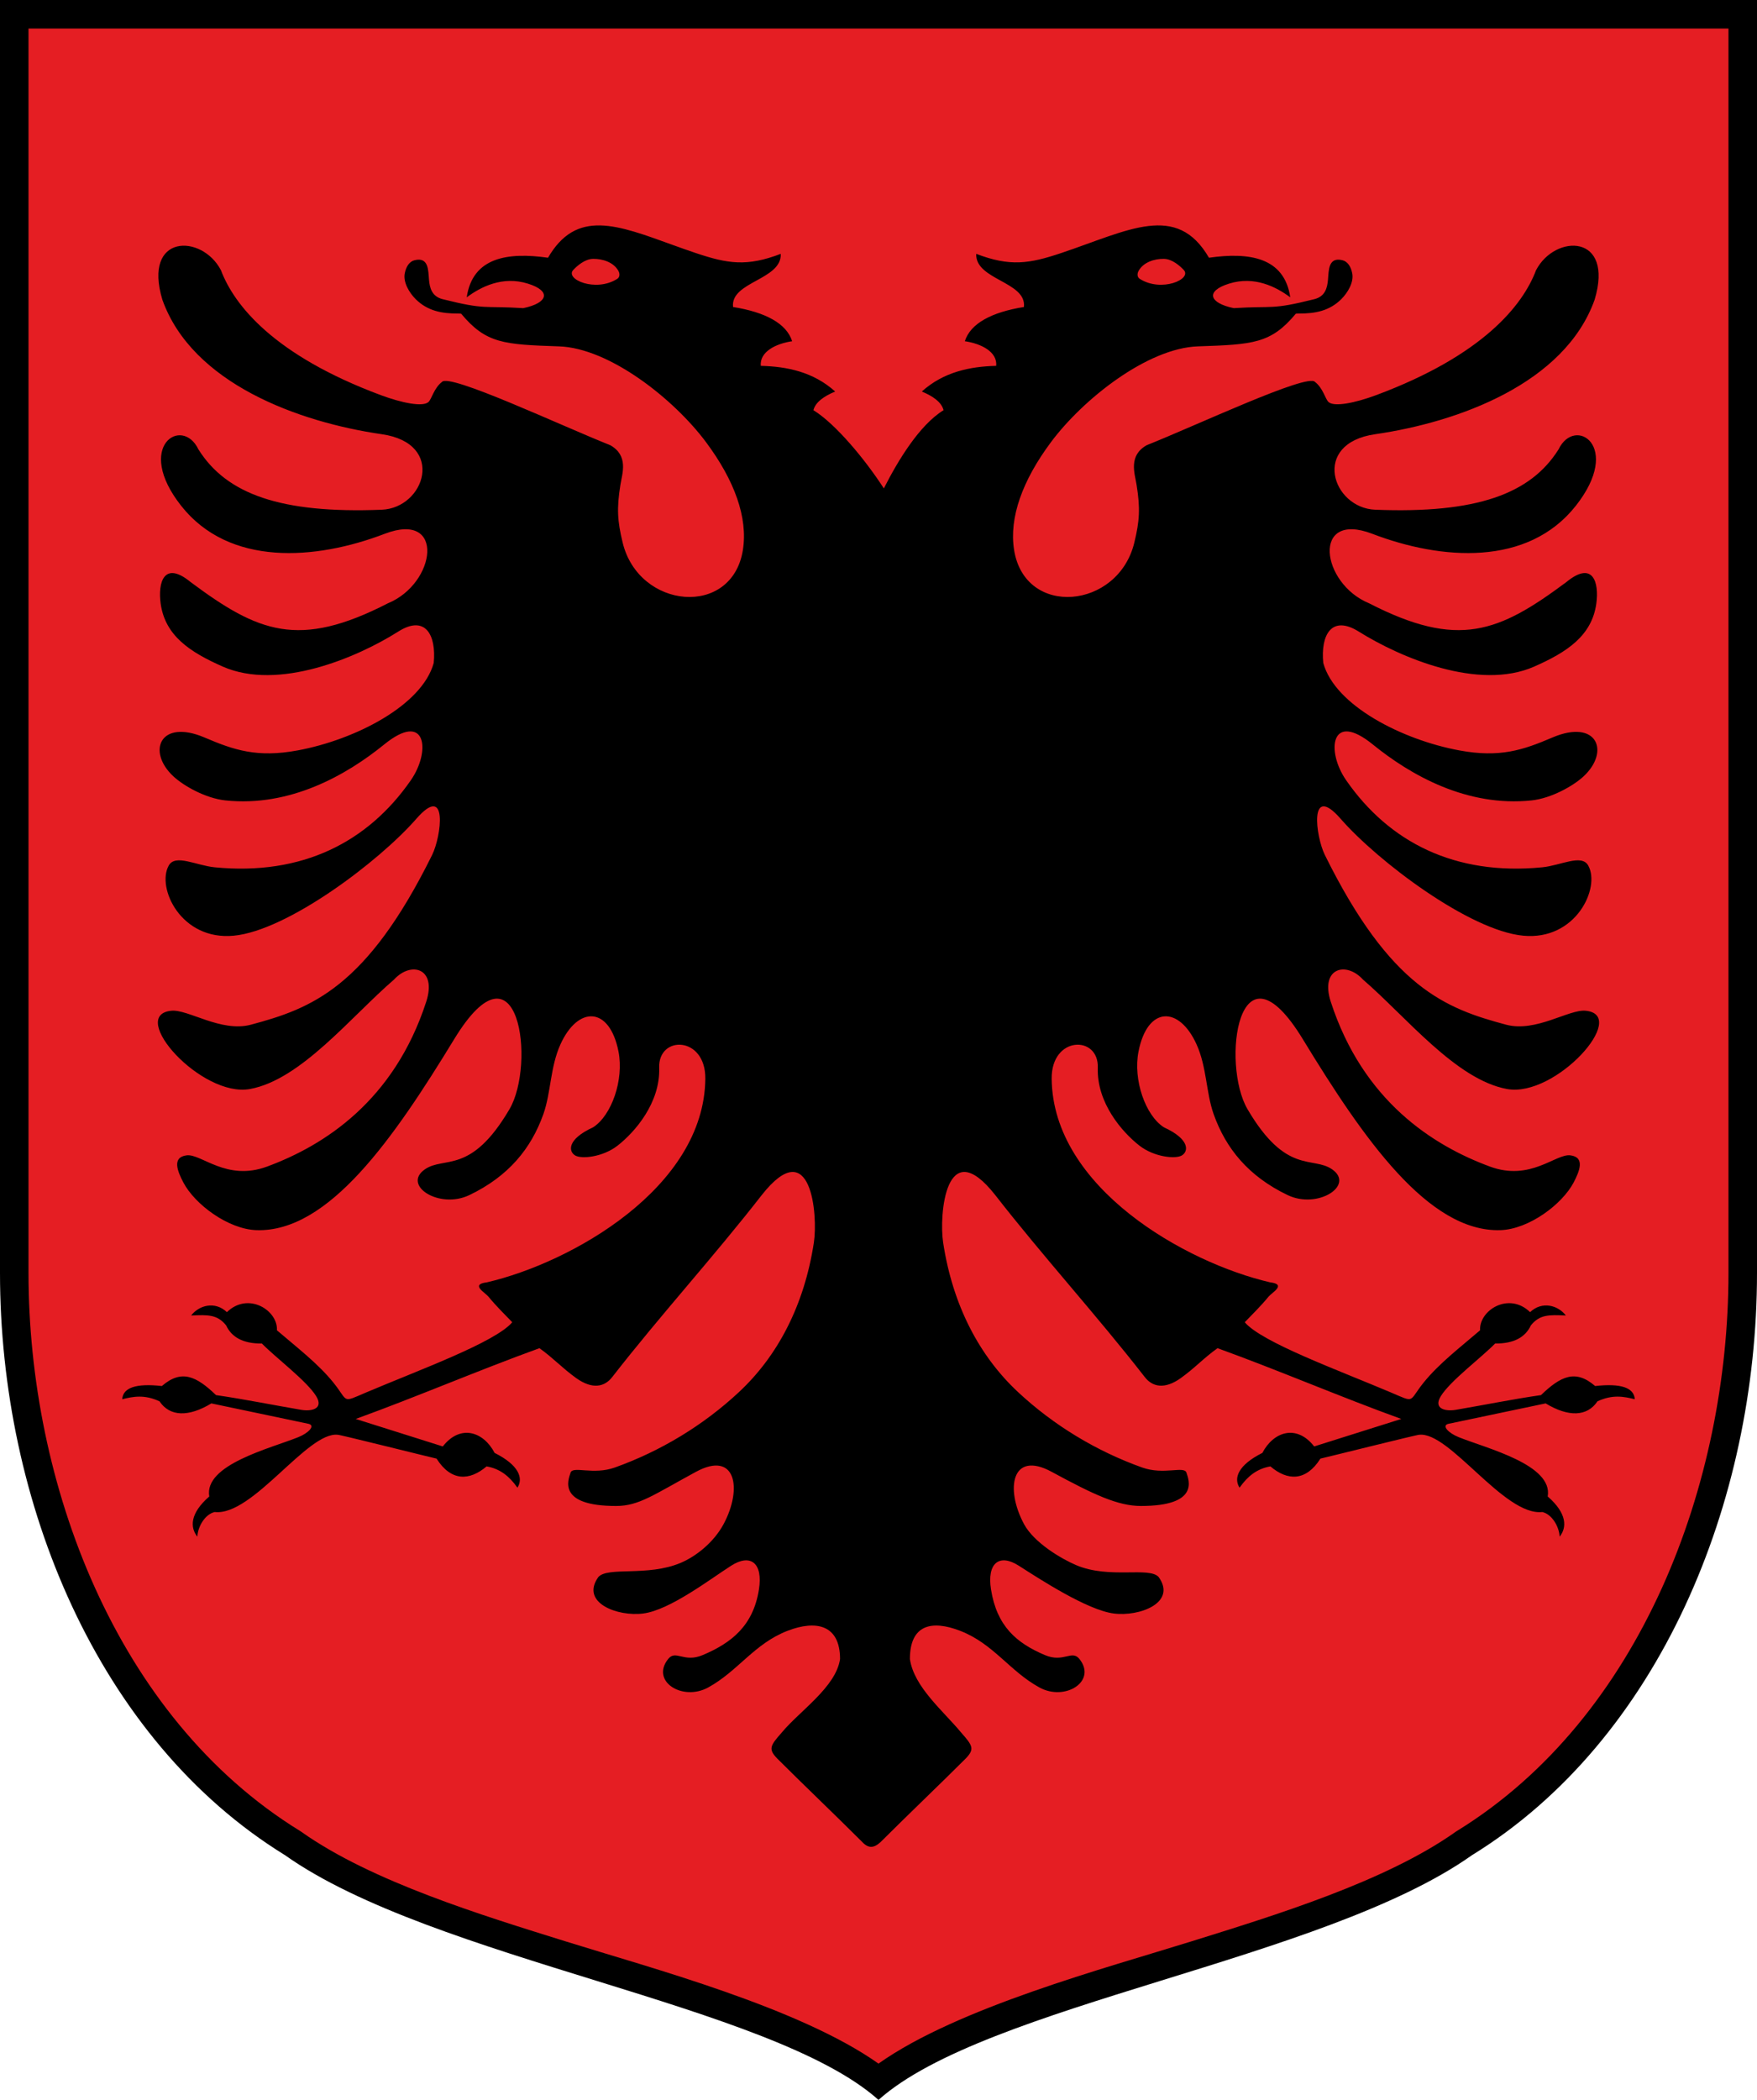
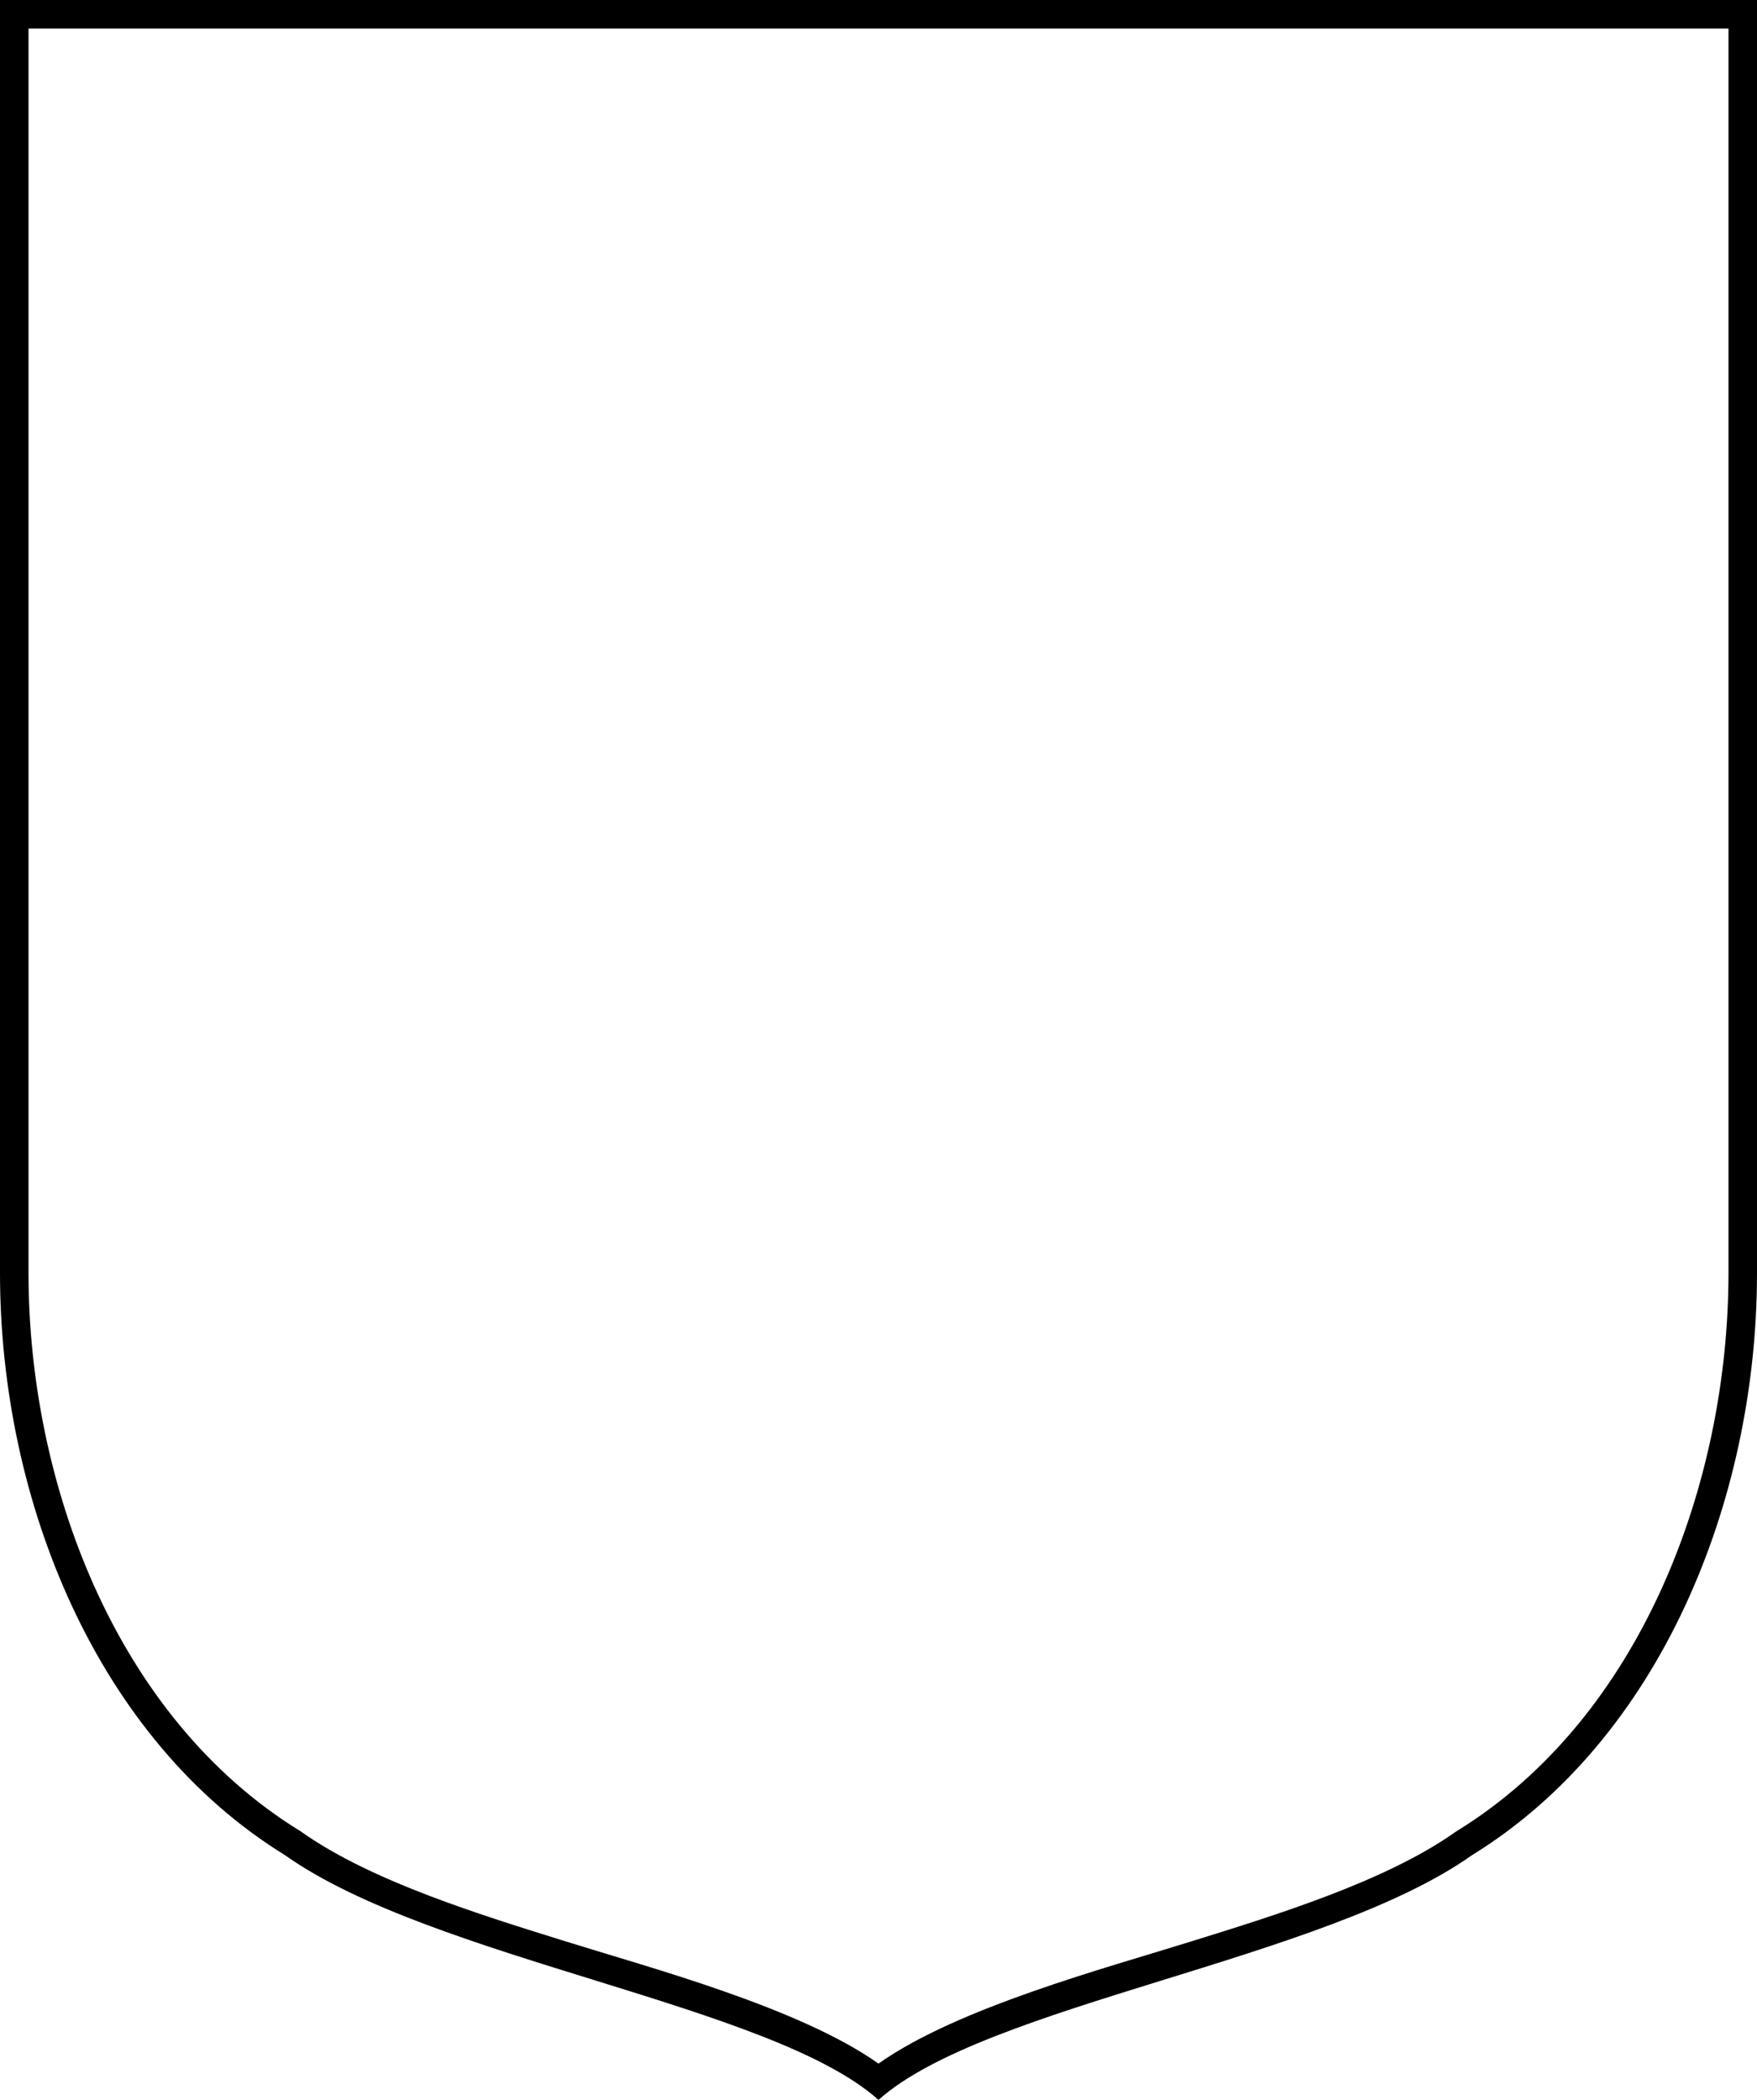
<svg xmlns="http://www.w3.org/2000/svg" version="1.1" id="Layer_1" x="0px" y="0px" width="250px" height="298.688px" viewBox="0 0 250 298.688" enable-background="new 0 0 250 298.688" xml:space="preserve">
  <g>
-     <path fill-rule="evenodd" clip-rule="evenodd" fill="#E51E23" d="M0.496,0.496c0,60.19,0,120.38,0,180.571   c0,31.047,12.953,65.539,40.339,82.402c5.165,3.658,11.354,6.449,17.225,8.766c6.98,2.754,14.171,5.057,21.333,7.293   c8.905,2.781,17.936,5.426,26.679,8.678c6.145,2.285,13.883,5.468,18.929,9.822c5.046-4.354,12.784-7.537,18.929-9.822   c8.743-3.252,17.776-5.896,26.681-8.678c7.161-2.236,14.35-4.539,21.33-7.294c5.871-2.315,12.061-5.106,17.252-8.782   c27.36-16.846,40.312-51.338,40.312-82.385c0-60.191,0-120.381,0-180.571c-41.501,0-83.001,0-124.503,0   C83.499,0.496,41.998,0.496,0.496,0.496z" />
    <g>
      <path fill-rule="evenodd" clip-rule="evenodd" d="M0,0c41.667,0,83.333,0,125,0c41.666,0,83.333,0,125,0    c0,60.524,0,120.543,0,181.067c0,32.522-13.875,66.385-40.549,82.807c-21.119,14.96-69.232,21.195-84.451,34.813    c-15.22-13.618-63.333-19.854-84.451-34.813C13.875,247.452,0,213.59,0,181.067C0,120.543,0,60.524,0,0L0,0z M4.057,4.057    c0,59.004,0,118.007,0,177.011c0,29.784,12.342,63.175,38.618,79.354l0.112,0.068l0.106,0.075    c10.013,7.093,25.845,11.907,37.56,15.565c12.138,3.791,33.309,9.432,44.546,17.394c11.236-7.962,32.409-13.604,44.547-17.394    c11.715-3.658,27.546-8.475,37.559-15.565l0.107-0.075l0.111-0.068c26.275-16.179,38.618-49.569,38.618-79.354    c0-59.004,0-118.007,0-177.011c-40.313,0-80.627,0-120.942,0C84.686,4.057,44.371,4.057,4.057,4.057z" />
-       <path fill-rule="evenodd" clip-rule="evenodd" d="M125.76,69.472c-2.642-4.098-6.871-9.194-10.023-11.128    c0.309-1.163,1.508-1.984,3.097-2.655c-3.108-2.798-6.875-3.56-10.583-3.65c-0.185-2.004,2.138-3.16,4.461-3.504    c-0.794-2.51-3.779-4.127-8.408-4.868c-0.404-3.619,6.962-3.845,6.785-7.559c-4.801,1.838-7.527,1.421-12.127-0.128    c-8.554-2.877-14.911-6.375-19.44-1.458c-0.542,0.587-1.057,1.295-1.547,2.138c-5.692-0.808-10.728-0.096-11.567,5.633    c1.97-1.465,5.067-3.09,8.717-1.946c3.398,1.065,2.818,2.763-0.673,3.484c-5.762-0.363-5.245,0.287-11.477-1.278    c-1.528-0.386-1.833-1.589-1.934-2.764c-0.117-1.343-0.037-3.271-2.053-2.774c-0.707,0.174-1.193,0.849-1.394,1.854    c-0.26,1.299,0.659,2.783,1.532,3.662c1.702,1.711,3.779,2.081,6.021,2.064c0.283-0.003,0.473,0.03,0.473,0.03    c3.538,4.24,6.05,4.379,13.902,4.641h0.003c7.196,0.24,16.369,7.501,20.936,13.631c4.029,5.409,5.982,10.708,5.241,15.342    c-1.548,9.658-14.814,8.434-17.107-1.062c-0.74-3.064-0.868-4.832-0.312-8.258c0.257-1.592,1.184-4.117-1.458-5.597    c-7.105-2.827-22.875-10.266-23.934-8.999c-1.135,0.867-1.46,2.406-1.912,2.846c-0.784,0.756-3.804,0.15-6.8-0.967    c-15.191-5.661-20.861-12.774-22.743-17.771c-2.721-5.187-11.156-5.196-8.333,4.203c4.246,11.908,19.372,17.415,31.235,19.131    c9.144,1.319,6.123,10.509-0.039,10.739c-14.374,0.564-22.084-2.231-26.071-8.592c-2.301-4.813-9.164-0.468-2.448,8.036    c6.829,8.644,19.089,7.755,28.963,3.977c8.653-3.312,7.334,7.064,0.441,9.892c-12.699,6.519-18.455,4.128-28.063-3.024    c-3.8-3.122-4.676,0.075-4.261,3.063c0.636,4.574,4.161,6.898,8.839,8.959c7.899,3.48,19.103-1.269,24.96-4.978    c3.849-2.437,5.44,0.469,5.053,4.462c-1.663,6.06-11.219,10.93-19.352,12.437c-5.768,1.07-9.065-0.043-13.248-1.831    c-6.338-2.705-8.268,1.969-4.435,5.528c1.46,1.356,4.579,3.119,7.402,3.417c9.211,0.969,17.243-3.621,22.589-7.962    c6.001-4.873,6.658,0.954,3.796,5.081c-6.117,8.827-15.482,13.607-27.903,12.396c-2.667-0.261-5.601-1.933-6.55-0.256    c-1.771,3.137,1.729,10.717,9.27,9.981c7.625-0.74,20.633-10.53,25.959-16.628c4.548-5.206,3.56,2.489,2.245,5.146    c-9.342,18.901-17.182,21.844-25.795,24.144c-4.227,1.128-8.92-2.215-11.308-1.986c-6.277,0.6,4.272,12.395,11.188,11.133    c7.263-1.325,14.384-10.31,20.5-15.573c2.421-2.648,6.132-1.627,4.572,3.172c-4.586,14.113-14.541,20.446-22.649,23.436    c-5.786,2.133-9.345-1.86-11.438-1.6c-2.134,0.269-1.293,2.276-0.472,3.849c1.621,3.106,6.371,6.666,10.419,6.792    c10.259,0.319,19.515-13.044,28.123-27.167c9.211-15.11,11.632,3.546,7.868,9.961c-5.514,9.396-9.267,6.627-12.044,8.56    c-3.268,2.271,2.04,5.716,6.336,3.658c5.574-2.67,8.789-6.623,10.527-11.509c1.087-3.056,0.969-6.701,2.432-9.932    c2.484-5.485,6.985-5.465,8.261,1.032c0.788,4.012-0.979,9.078-3.613,10.769c-3.726,1.705-3.514,3.433-2.554,4.005    c0.905,0.539,3.935,0.233,6.023-1.392c2.438-1.893,6.105-6.074,5.933-11.096c-0.158-4.635,6.632-4.541,6.564,1.586    c-0.172,15.491-19.035,26.156-31.086,28.949c-2.399,0.292-0.255,1.449,0.214,2.021c1.191,1.446,2.279,2.476,3.4,3.657    c-2.449,2.866-13.269,6.792-20.783,9.981c-3.559,1.511-2.458,1.344-4.653-1.383c-2.201-2.735-5.268-5.066-8.048-7.455    c0.16-2.829-4.078-5.531-7.118-2.581c-1.702-1.618-3.98-0.977-5.089,0.479c2.421-0.123,3.738-0.135,4.979,1.401    c0.759,1.641,2.362,2.612,5.088,2.581c1.958,2.01,6.372,5.301,7.721,7.482c1.133,1.834-0.704,2.188-2.084,1.957    c-3.858-0.651-8.249-1.542-12.163-2.101c-2.803-2.691-4.905-3.714-7.708-1.29c-3.656-0.41-5.528,0.222-5.642,1.879    c1.562-0.387,3.154-0.705,5.31,0.296c1.458,2.173,4.11,2.272,7.375,0.295c4.487,0.958,9.379,1.953,13.865,2.913    c0.941,0.245,0.002,1.292-1.514,1.899c-4.019,1.608-13.424,3.909-12.647,8.427c-2.809,2.447-2.721,4.446-1.696,5.715    c0.071-1.442,1.091-3.193,2.471-3.503c5.415,0.6,13.207-11.494,17.517-10.988c0.211-0.041,12.738,3.095,14.05,3.392    c2.066,3.261,4.686,3.169,7.117,1.106c1.944,0.342,3.234,1.403,4.389,3.025c0.867-1.341,0.219-3.21-3.244-4.942    c-1.616-3.071-4.894-4.099-7.376-0.922c-4.13-1.305-8.26-2.606-12.391-3.909c8.752-3.172,17.393-6.896,26.146-10.067    c2.139,1.549,3.105,2.722,5.245,4.27c2.282,1.618,4.018,1.259,5.118-0.177c6.81-8.753,14.467-17.137,21.278-25.889    c7.072-8.956,7.988,2.926,7.404,6.771c-1.376,9.02-5.211,16.188-10.645,21.258c-5.076,4.737-11.172,8.419-17.679,10.742    c-3.095,1.106-5.973-0.272-6.297,0.732c-0.336,1.036-1.908,4.737,6.482,4.737c3.246,0,5.316-1.579,11.357-4.856    c5.685-3.083,6.645,2.378,3.939,7.428c-1.424,2.659-4,4.633-6.114,5.522c-4.729,1.992-10.362,0.491-11.717,2.021    c-2.595,3.652,2.741,5.657,6.405,5.178c3.795-0.497,9.502-4.885,12.504-6.8c2.758-1.76,4.546-0.386,3.946,3.392    c-0.822,5.168-3.908,7.592-7.998,9.323c-2.685,1.137-3.833-0.81-4.921,0.56c-2.521,3.175,2.043,6.05,5.697,4.048    c4.259-2.332,6.545-6.231,11.311-8.068c4.008-1.545,7.454-0.891,7.454,4.022c-0.579,3.994-5.772,7.398-8.305,10.471    c-1.636,1.848-1.941,2.334-0.626,3.689c3.786,3.785,8.275,8.051,12.061,11.837c0.9,0.968,1.675,0.941,2.676,0    c3.786-3.786,8.277-8.052,12.064-11.837c1.313-1.355,1.009-1.842-0.629-3.689c-2.531-3.072-6.723-6.477-7.301-10.471    c0-4.913,3.118-5.569,7.13-4.022c4.767,1.839,7.039,5.734,11.3,8.068c3.655,2.002,8.218-0.874,5.696-4.048    c-1.089-1.369-2.234,0.577-4.92-0.56c-4.092-1.733-6.84-4.153-7.664-9.323c-0.602-3.777,1.188-5.153,3.946-3.392    c3.003,1.917,9.714,6.303,13.509,6.8c3.665,0.479,9-1.525,6.405-5.178c-1.355-1.53-6.987,0.307-11.718-1.688    c-2.113-0.891-6.026-3.197-7.452-5.856c-2.705-5.05-1.746-10.513,3.94-7.428c6.041,3.277,9.447,4.856,12.694,4.856    c8.39,0,6.817-3.701,6.483-4.737c-0.324-1.005-3.203,0.374-6.3-0.732c-6.506-2.323-12.602-6.005-17.677-10.742    c-5.434-5.07-9.27-12.238-10.644-21.258c-0.588-3.846,0.331-15.728,7.401-6.771c6.812,8.752,14.468,17.136,21.279,25.889    c1.1,1.436,2.834,1.795,5.116,0.177c2.14-1.548,3.107-2.721,5.246-4.27c8.753,3.171,17.394,6.896,26.146,10.067    c-4.132,1.303-8.261,2.604-12.393,3.909c-2.481-3.177-5.76-2.149-7.374,0.922c-3.466,1.732-4.112,3.602-3.245,4.942    c1.155-1.622,2.446-2.684,4.389-3.025c2.429,2.063,5.05,2.154,7.117-1.106c1.311-0.297,13.839-3.433,14.049-3.392    c4.31-0.506,12.103,11.588,17.518,10.988c1.379,0.31,2.399,2.061,2.472,3.503c1.024-1.269,1.111-3.268-1.697-5.715    c0.777-4.518-8.628-6.818-12.647-8.427c-1.517-0.607-2.455-1.654-1.515-1.899c4.488-0.96,9.379-1.955,13.867-2.913    c3.264,1.978,5.917,1.878,7.374-0.295c2.158-1.001,3.749-0.683,5.312-0.296c-0.114-1.657-1.987-2.289-5.643-1.879    c-2.803-2.424-4.904-1.401-7.707,1.29c-3.916,0.559-8.306,1.449-12.163,2.101c-1.382,0.231-3.219-0.123-2.085-1.957    c1.349-2.182,5.764-5.473,7.722-7.482c2.725,0.031,4.329-0.94,5.089-2.581c1.241-1.536,2.557-1.524,4.978-1.401    c-1.107-1.456-3.387-2.098-5.089-0.479c-3.04-2.95-7.277-0.248-7.117,2.581c-2.78,2.389-5.847,4.72-8.047,7.455    c-2.197,2.727-1.095,2.894-4.653,1.383c-7.515-3.189-18.335-7.115-20.784-9.981c1.121-1.182,2.209-2.211,3.4-3.657    c0.47-0.571,2.613-1.729,0.213-2.021c-12.052-2.793-30.915-13.458-31.086-28.949c-0.068-6.127,6.723-6.221,6.563-1.586    c-0.171,5.021,3.496,9.203,5.935,11.096c2.089,1.625,5.117,1.931,6.022,1.392c0.961-0.572,1.173-2.3-2.554-4.005    c-2.635-1.69-4.399-6.757-3.612-10.769c1.273-6.497,5.776-6.518,8.259-1.032c1.465,3.23,1.347,6.876,2.435,9.932    c1.737,4.886,4.952,8.839,10.525,11.509c4.297,2.058,9.604-1.388,6.336-3.658c-2.776-1.933-6.53,0.837-12.044-8.56    c-3.765-6.415-1.342-25.071,7.868-9.961c8.608,14.123,17.864,27.486,28.123,27.167c4.049-0.126,8.798-3.686,10.42-6.792    c0.819-1.572,1.663-3.58-0.473-3.849c-2.095-0.261-5.652,3.732-11.438,1.6c-8.109-2.989-18.063-9.322-22.65-23.436    c-1.559-4.799,2.152-5.82,4.573-3.172c6.115,5.264,13.235,14.248,20.499,15.573c6.916,1.262,17.466-10.533,11.188-11.133    c-2.388-0.229-7.081,3.114-11.31,1.986c-8.61-2.3-16.451-5.242-25.795-24.144c-1.314-2.657-2.303-10.353,2.245-5.146    c5.328,6.098,18.335,15.888,25.959,16.628c7.54,0.735,11.043-6.845,9.27-9.981c-0.947-1.677-3.881-0.005-6.549,0.256    c-12.419,1.212-21.784-3.568-27.902-12.396c-2.861-4.127-2.206-9.954,3.796-5.081c5.346,4.341,13.377,8.931,22.589,7.962    c2.822-0.298,5.94-2.061,7.402-3.417c3.832-3.56,1.903-8.233-4.436-5.528c-4.183,1.788-7.48,2.901-13.247,1.831    c-8.135-1.507-17.689-6.377-19.352-12.437c-0.39-3.993,1.189-6.877,5.051-4.462c5.917,3.699,17.062,8.458,24.962,4.978    c4.678-2.061,8.202-4.385,8.838-8.959c0.416-2.987-0.461-6.185-4.26-3.063c-9.611,7.152-15.364,9.543-28.063,3.024    c-6.893-2.827-8.213-13.203,0.44-9.892c9.873,3.778,22.135,4.667,28.963-3.977c6.715-8.504-0.146-12.849-2.447-8.036    c-3.988,6.36-11.697,9.156-26.071,8.592c-6.163-0.23-9.181-9.42-0.038-10.739c11.861-1.716,26.988-7.223,31.235-19.131    c2.822-9.399-5.614-9.39-8.334-4.203c-1.881,4.997-7.552,12.11-22.744,17.771c-2.996,1.117-6.018,1.723-6.799,0.967    c-0.453-0.439-0.778-1.979-1.914-2.846c-1.057-1.267-16.827,6.172-23.932,8.999c-2.643,1.479-1.716,4.005-1.458,5.597    c0.557,3.426,0.429,5.193-0.313,8.258c-2.291,9.495-15.559,10.72-17.107,1.062c-0.74-4.633,1.212-9.933,5.241-15.342    c4.566-6.131,13.74-13.391,20.936-13.631c7.854-0.262,10.369-0.399,13.905-4.641c0,0,0.189-0.033,0.475-0.03    c2.241,0.017,4.316-0.354,6.019-2.064c0.874-0.879,1.795-2.363,1.533-3.662c-0.201-1.006-0.687-1.681-1.393-1.854    c-2.017-0.496-1.937,1.432-2.054,2.774c-0.103,1.175-0.406,2.378-1.935,2.764c-6.23,1.565-5.714,0.915-11.477,1.278    c-3.491-0.722-4.071-2.419-0.673-3.484c3.649-1.144,6.746,0.481,8.717,1.946c-0.84-5.729-5.874-6.44-11.567-5.633    c-4.589-7.9-11.41-3.9-20.985-0.68c-4.603,1.549-7.329,1.966-12.13,0.128c-0.176,3.714,7.189,3.939,6.786,7.559    c-4.63,0.741-7.613,2.358-8.407,4.868c2.323,0.344,4.645,1.5,4.462,3.504c-3.709,0.091-7.477,0.853-10.584,3.65    c1.59,0.671,2.788,1.492,3.097,2.655C130.821,60.455,127.774,65.498,125.76,69.472L125.76,69.472z M162.009,38.527    c0.715-1.278,2.306-1.715,3.572-1.708c1.22,0.007,2.329,1.03,2.845,1.571c1.242,1.312-3.163,3.24-6.253,1.274    C161.793,39.421,161.786,38.922,162.009,38.527L162.009,38.527z M87.991,38.527c0.22,0.395,0.215,0.894-0.164,1.138    c-3.091,1.966-7.496,0.037-6.252-1.274c0.513-0.541,1.624-1.564,2.843-1.571C85.684,36.813,87.273,37.249,87.991,38.527z" />
    </g>
  </g>
</svg>